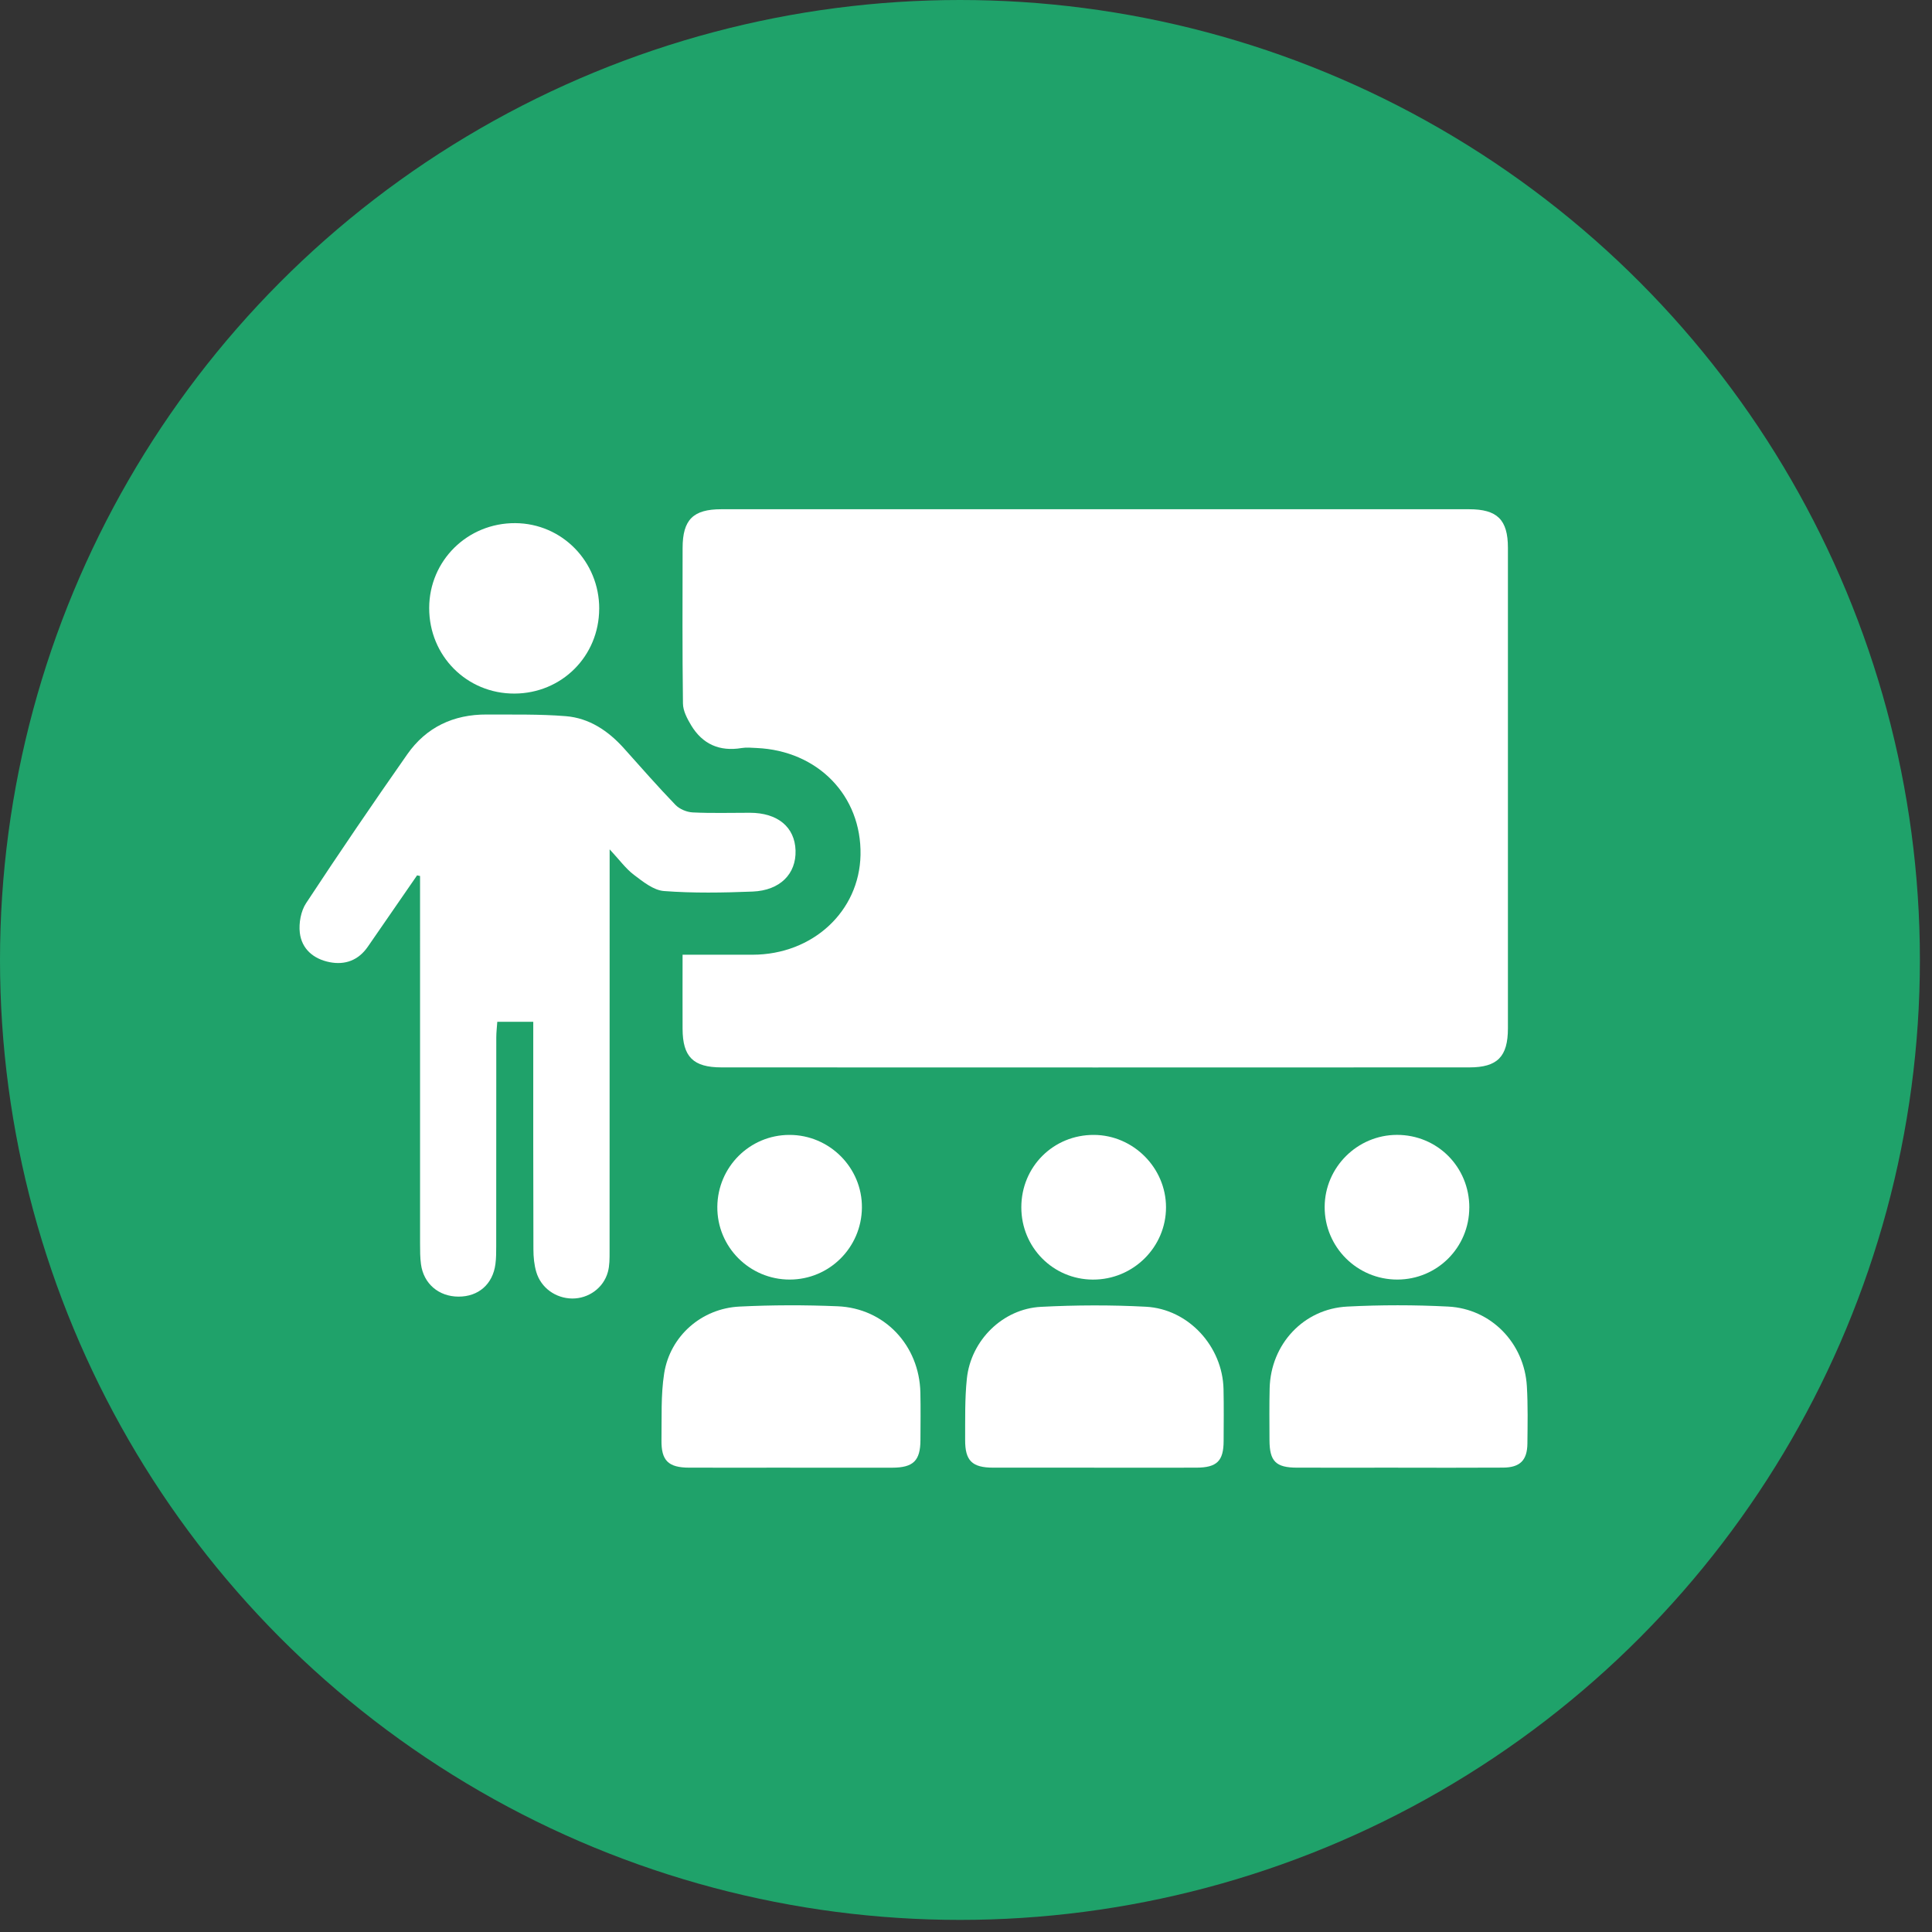
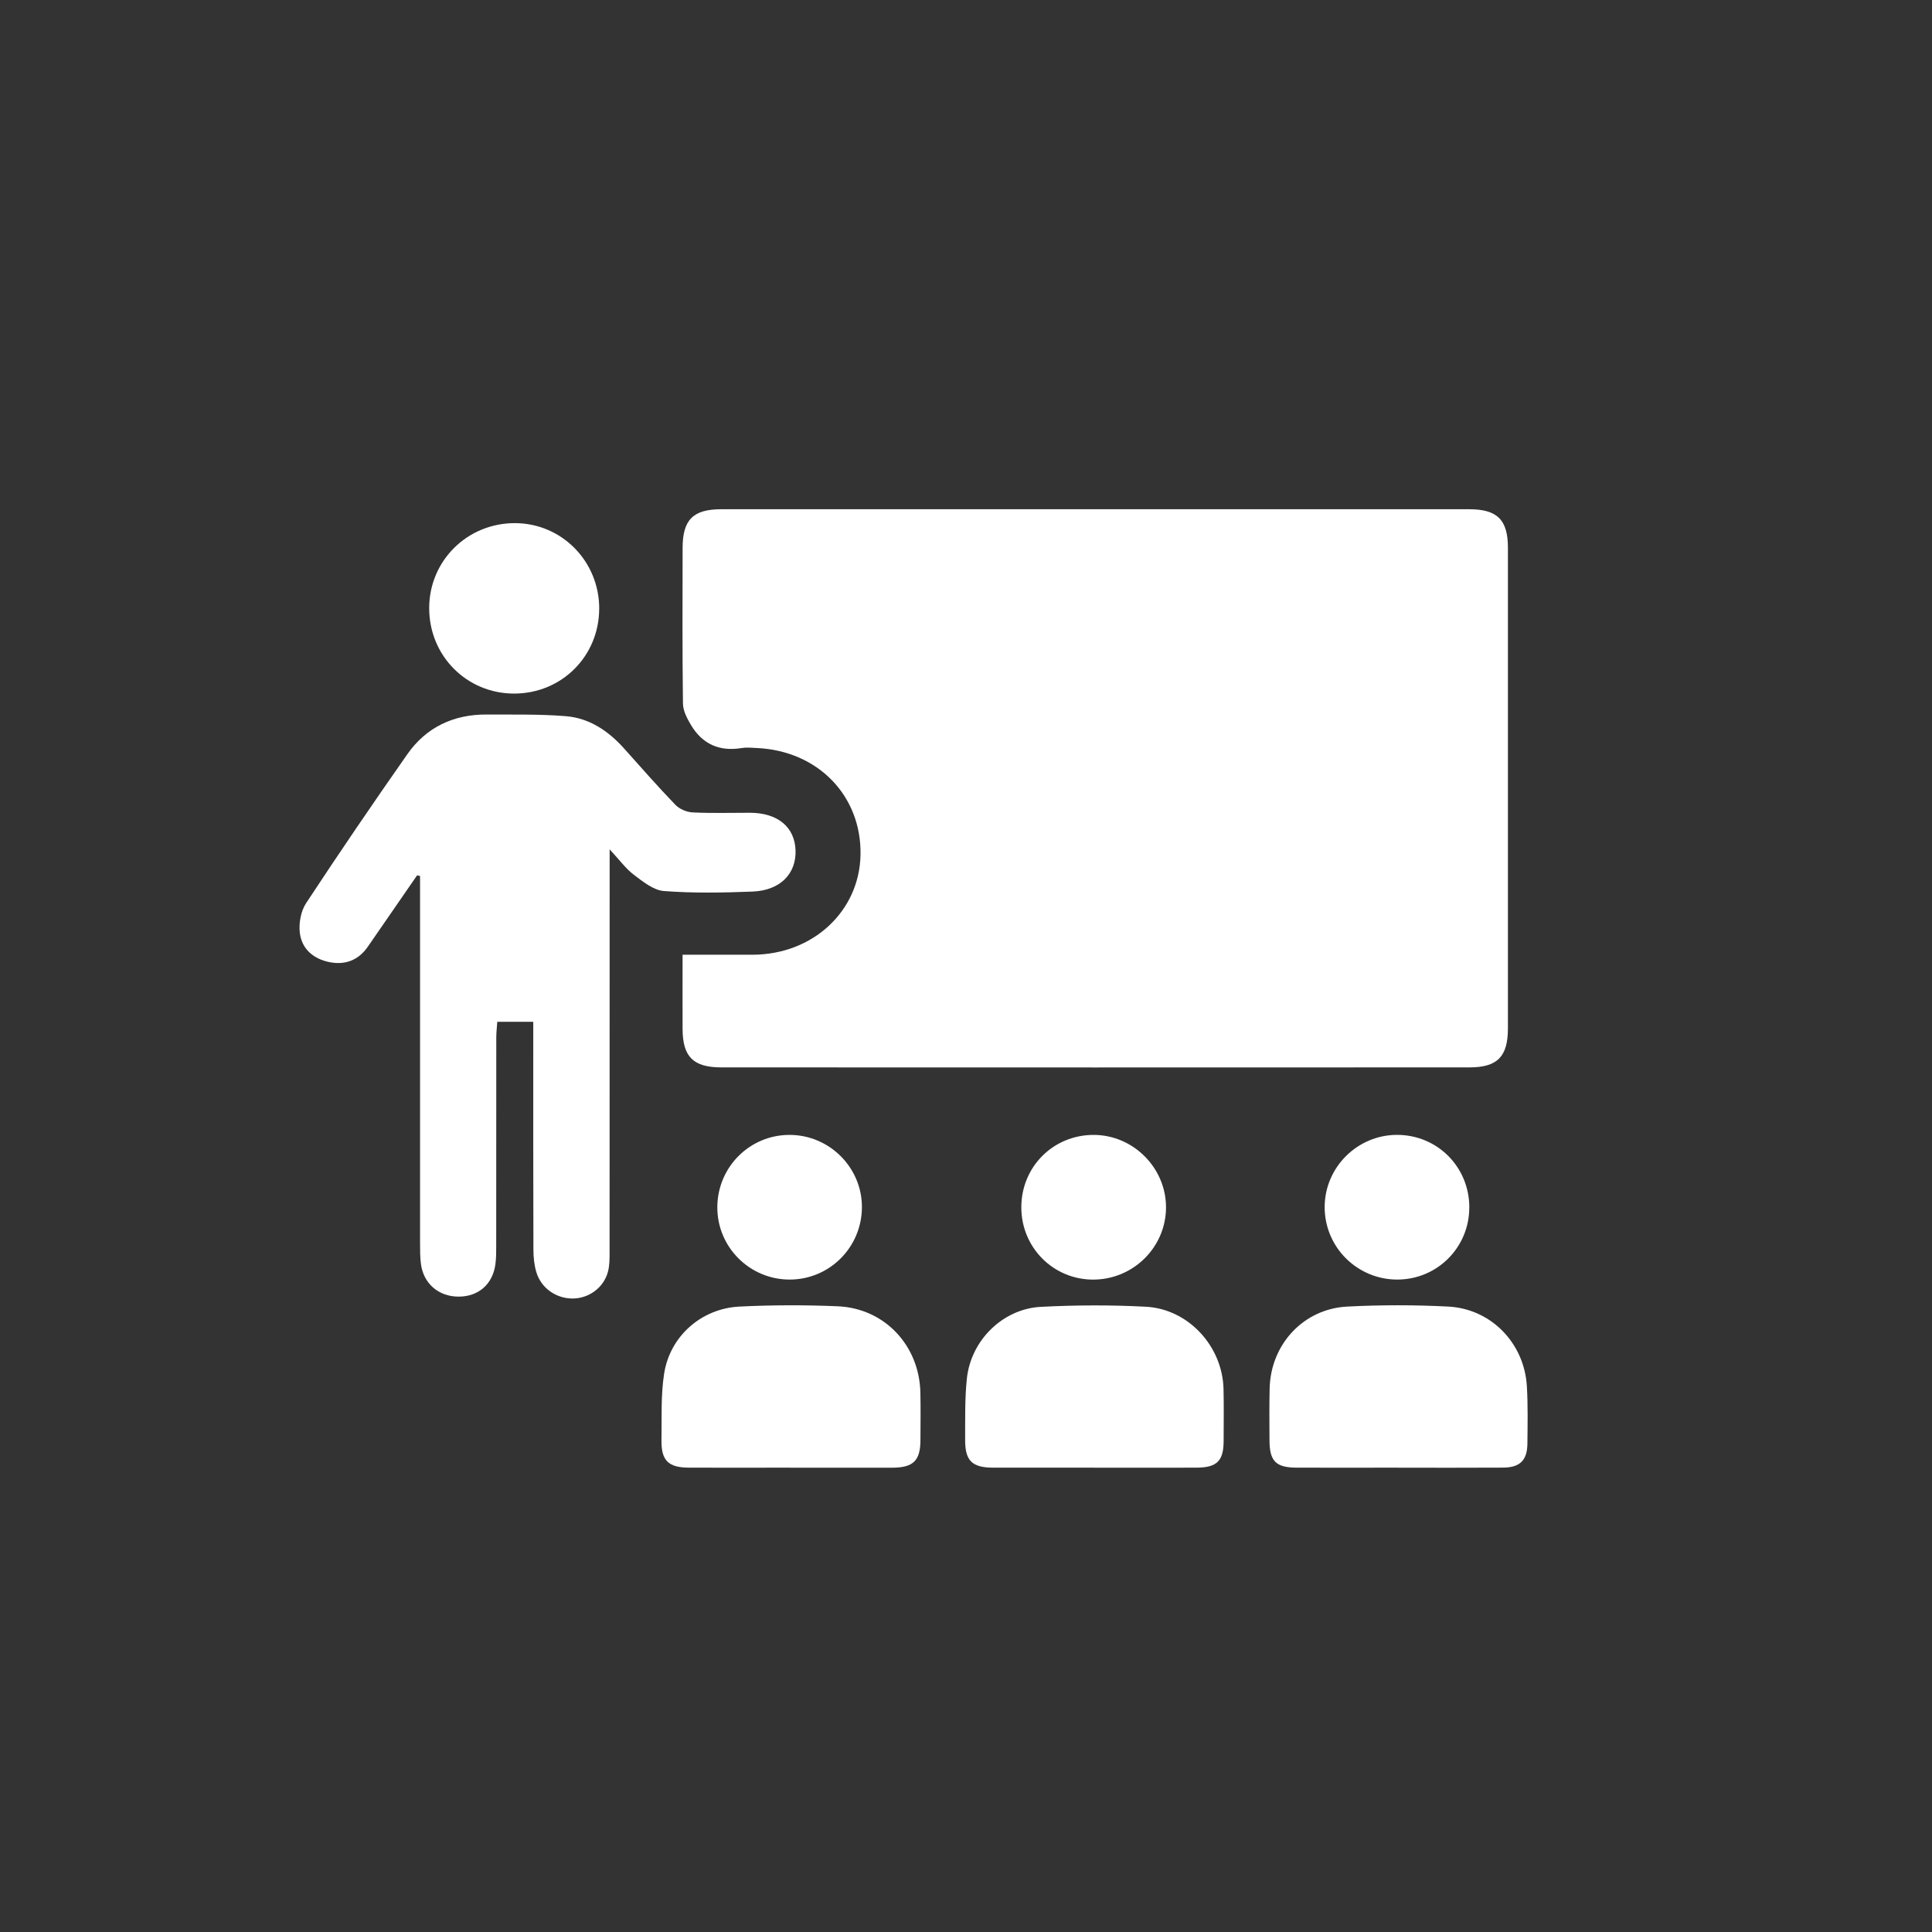
<svg xmlns="http://www.w3.org/2000/svg" width="129" height="129" viewBox="0 0 129 129" fill="none">
  <rect x="0" y="0" width="129" height="129" fill="#333333" stroke="none" />
-   <circle cx="64.096" cy="64.096" r="64.096" fill="#1FA26A" />
  <g clip-path="url(#clip0_346_5)">
    <path d="M45.578 63.747C47.225 63.747 48.738 63.749 50.251 63.747C54.264 63.742 57.384 60.853 57.457 57.083C57.532 53.131 54.61 50.123 50.517 49.944C50.183 49.929 49.84 49.893 49.516 49.947C48.044 50.192 46.906 49.69 46.144 48.421C45.882 47.984 45.607 47.462 45.601 46.977C45.556 43.514 45.572 40.05 45.578 36.586C45.581 34.7 46.281 34.002 48.16 34.002C64.804 34.002 81.445 34.002 98.089 34.002C99.972 34.002 100.684 34.7 100.684 36.576C100.688 47.273 100.688 57.967 100.684 68.663C100.684 70.55 99.986 71.27 98.109 71.27C81.465 71.278 64.824 71.276 48.18 71.27C46.281 71.27 45.583 70.563 45.576 68.694C45.569 67.088 45.576 65.481 45.576 63.747H45.578Z" fill="white" />
    <path d="M40.706 56.705C40.706 57.316 40.706 57.644 40.706 57.972C40.706 66.51 40.706 75.047 40.702 83.584C40.702 84.036 40.706 84.507 40.587 84.935C40.292 86.004 39.29 86.711 38.204 86.702C37.112 86.691 36.126 86 35.809 84.935C35.665 84.45 35.616 83.92 35.616 83.411C35.601 78.701 35.606 73.993 35.606 69.283C35.606 68.953 35.606 68.621 35.606 68.227H33.204C33.181 68.576 33.137 68.924 33.137 69.272C33.132 73.92 33.135 78.57 33.132 83.218C33.132 83.611 33.132 84.009 33.08 84.399C32.907 85.745 31.945 86.582 30.611 86.576C29.291 86.571 28.282 85.712 28.108 84.408C28.048 83.96 28.048 83.498 28.048 83.044C28.045 75.176 28.047 67.306 28.047 59.438V58.49C27.981 58.476 27.915 58.461 27.848 58.448C26.751 60.038 25.655 61.63 24.555 63.218C23.935 64.114 23.051 64.447 22.014 64.245C20.941 64.035 20.144 63.37 20.018 62.274C19.945 61.634 20.089 60.833 20.439 60.303C22.639 56.957 24.895 53.647 27.192 50.367C28.46 48.553 30.287 47.696 32.499 47.708C34.258 47.719 36.024 47.677 37.773 47.818C39.346 47.944 40.615 48.799 41.663 49.969C42.798 51.235 43.917 52.517 45.098 53.74C45.37 54.023 45.851 54.225 46.246 54.245C47.519 54.309 48.796 54.267 50.072 54.269C51.924 54.271 53.07 55.221 53.119 56.785C53.167 58.348 52.09 59.455 50.251 59.53C48.281 59.608 46.296 59.643 44.333 59.495C43.637 59.442 42.933 58.871 42.326 58.412C41.781 58 41.366 57.418 40.706 56.711V56.705Z" fill="white" />
    <path d="M52.753 97.996C50.509 97.996 48.264 98.002 46.02 97.996C44.626 97.993 44.145 97.528 44.167 96.146C44.191 94.663 44.118 93.159 44.346 91.706C44.739 89.208 46.841 87.364 49.378 87.24C51.556 87.132 53.746 87.129 55.926 87.22C59.059 87.351 61.381 89.826 61.454 92.977C61.477 94.038 61.463 95.101 61.458 96.162C61.452 97.53 60.98 97.995 59.578 97.998C57.304 98.004 55.029 97.998 52.755 97.998L52.753 97.996Z" fill="white" />
    <path d="M73.054 97.996C70.807 97.996 68.56 98 66.311 97.996C64.909 97.993 64.436 97.535 64.443 96.142C64.45 94.776 64.415 93.401 64.558 92.048C64.827 89.492 66.956 87.389 69.502 87.258C71.833 87.138 74.181 87.127 76.512 87.251C79.357 87.402 81.631 89.902 81.695 92.75C81.721 93.905 81.706 95.061 81.702 96.215C81.699 97.55 81.254 97.991 79.885 97.996C77.607 98.004 75.329 97.998 73.051 97.998L73.054 97.996Z" fill="white" />
    <path d="M93.347 97.996C91.099 97.996 88.852 98.002 86.603 97.996C85.183 97.993 84.768 97.571 84.764 96.151C84.761 94.997 84.746 93.841 84.775 92.686C84.852 89.756 87.035 87.389 89.957 87.24C92.198 87.125 94.453 87.125 96.695 87.24C99.563 87.386 101.779 89.681 101.949 92.557C102.024 93.83 101.998 95.108 101.985 96.384C101.974 97.504 101.493 97.985 100.362 97.993C98.023 98.009 95.685 97.998 93.345 97.998L93.347 97.996Z" fill="white" />
    <path d="M40.008 40.652C39.997 43.81 37.511 46.297 34.353 46.31C31.172 46.323 28.652 43.795 28.657 40.595C28.663 37.428 31.22 34.91 34.409 34.93C37.527 34.95 40.019 37.496 40.01 40.65L40.008 40.652Z" fill="white" />
    <path d="M98.105 80.635C98.098 83.296 95.962 85.431 93.305 85.437C90.615 85.442 88.435 83.261 88.448 80.579C88.46 77.941 90.629 75.782 93.27 75.776C95.971 75.771 98.114 77.922 98.107 80.635H98.105Z" fill="white" />
    <path d="M68.194 80.616C68.192 77.902 70.335 75.765 73.045 75.778C75.671 75.791 77.85 77.975 77.855 80.603C77.86 83.272 75.661 85.451 72.969 85.439C70.313 85.428 68.195 83.289 68.194 80.616Z" fill="white" />
    <path d="M52.731 85.437C50.045 85.44 47.87 83.252 47.896 80.574C47.921 77.913 50.063 75.78 52.709 75.778C55.39 75.774 57.579 77.975 57.55 80.643C57.523 83.298 55.376 85.435 52.731 85.437Z" fill="white" />
  </g>
  <defs>
    <clipPath id="clip0_346_5">
      <rect width="82" height="64" fill="white" transform="translate(20 34)" />
    </clipPath>
  </defs>
</svg>